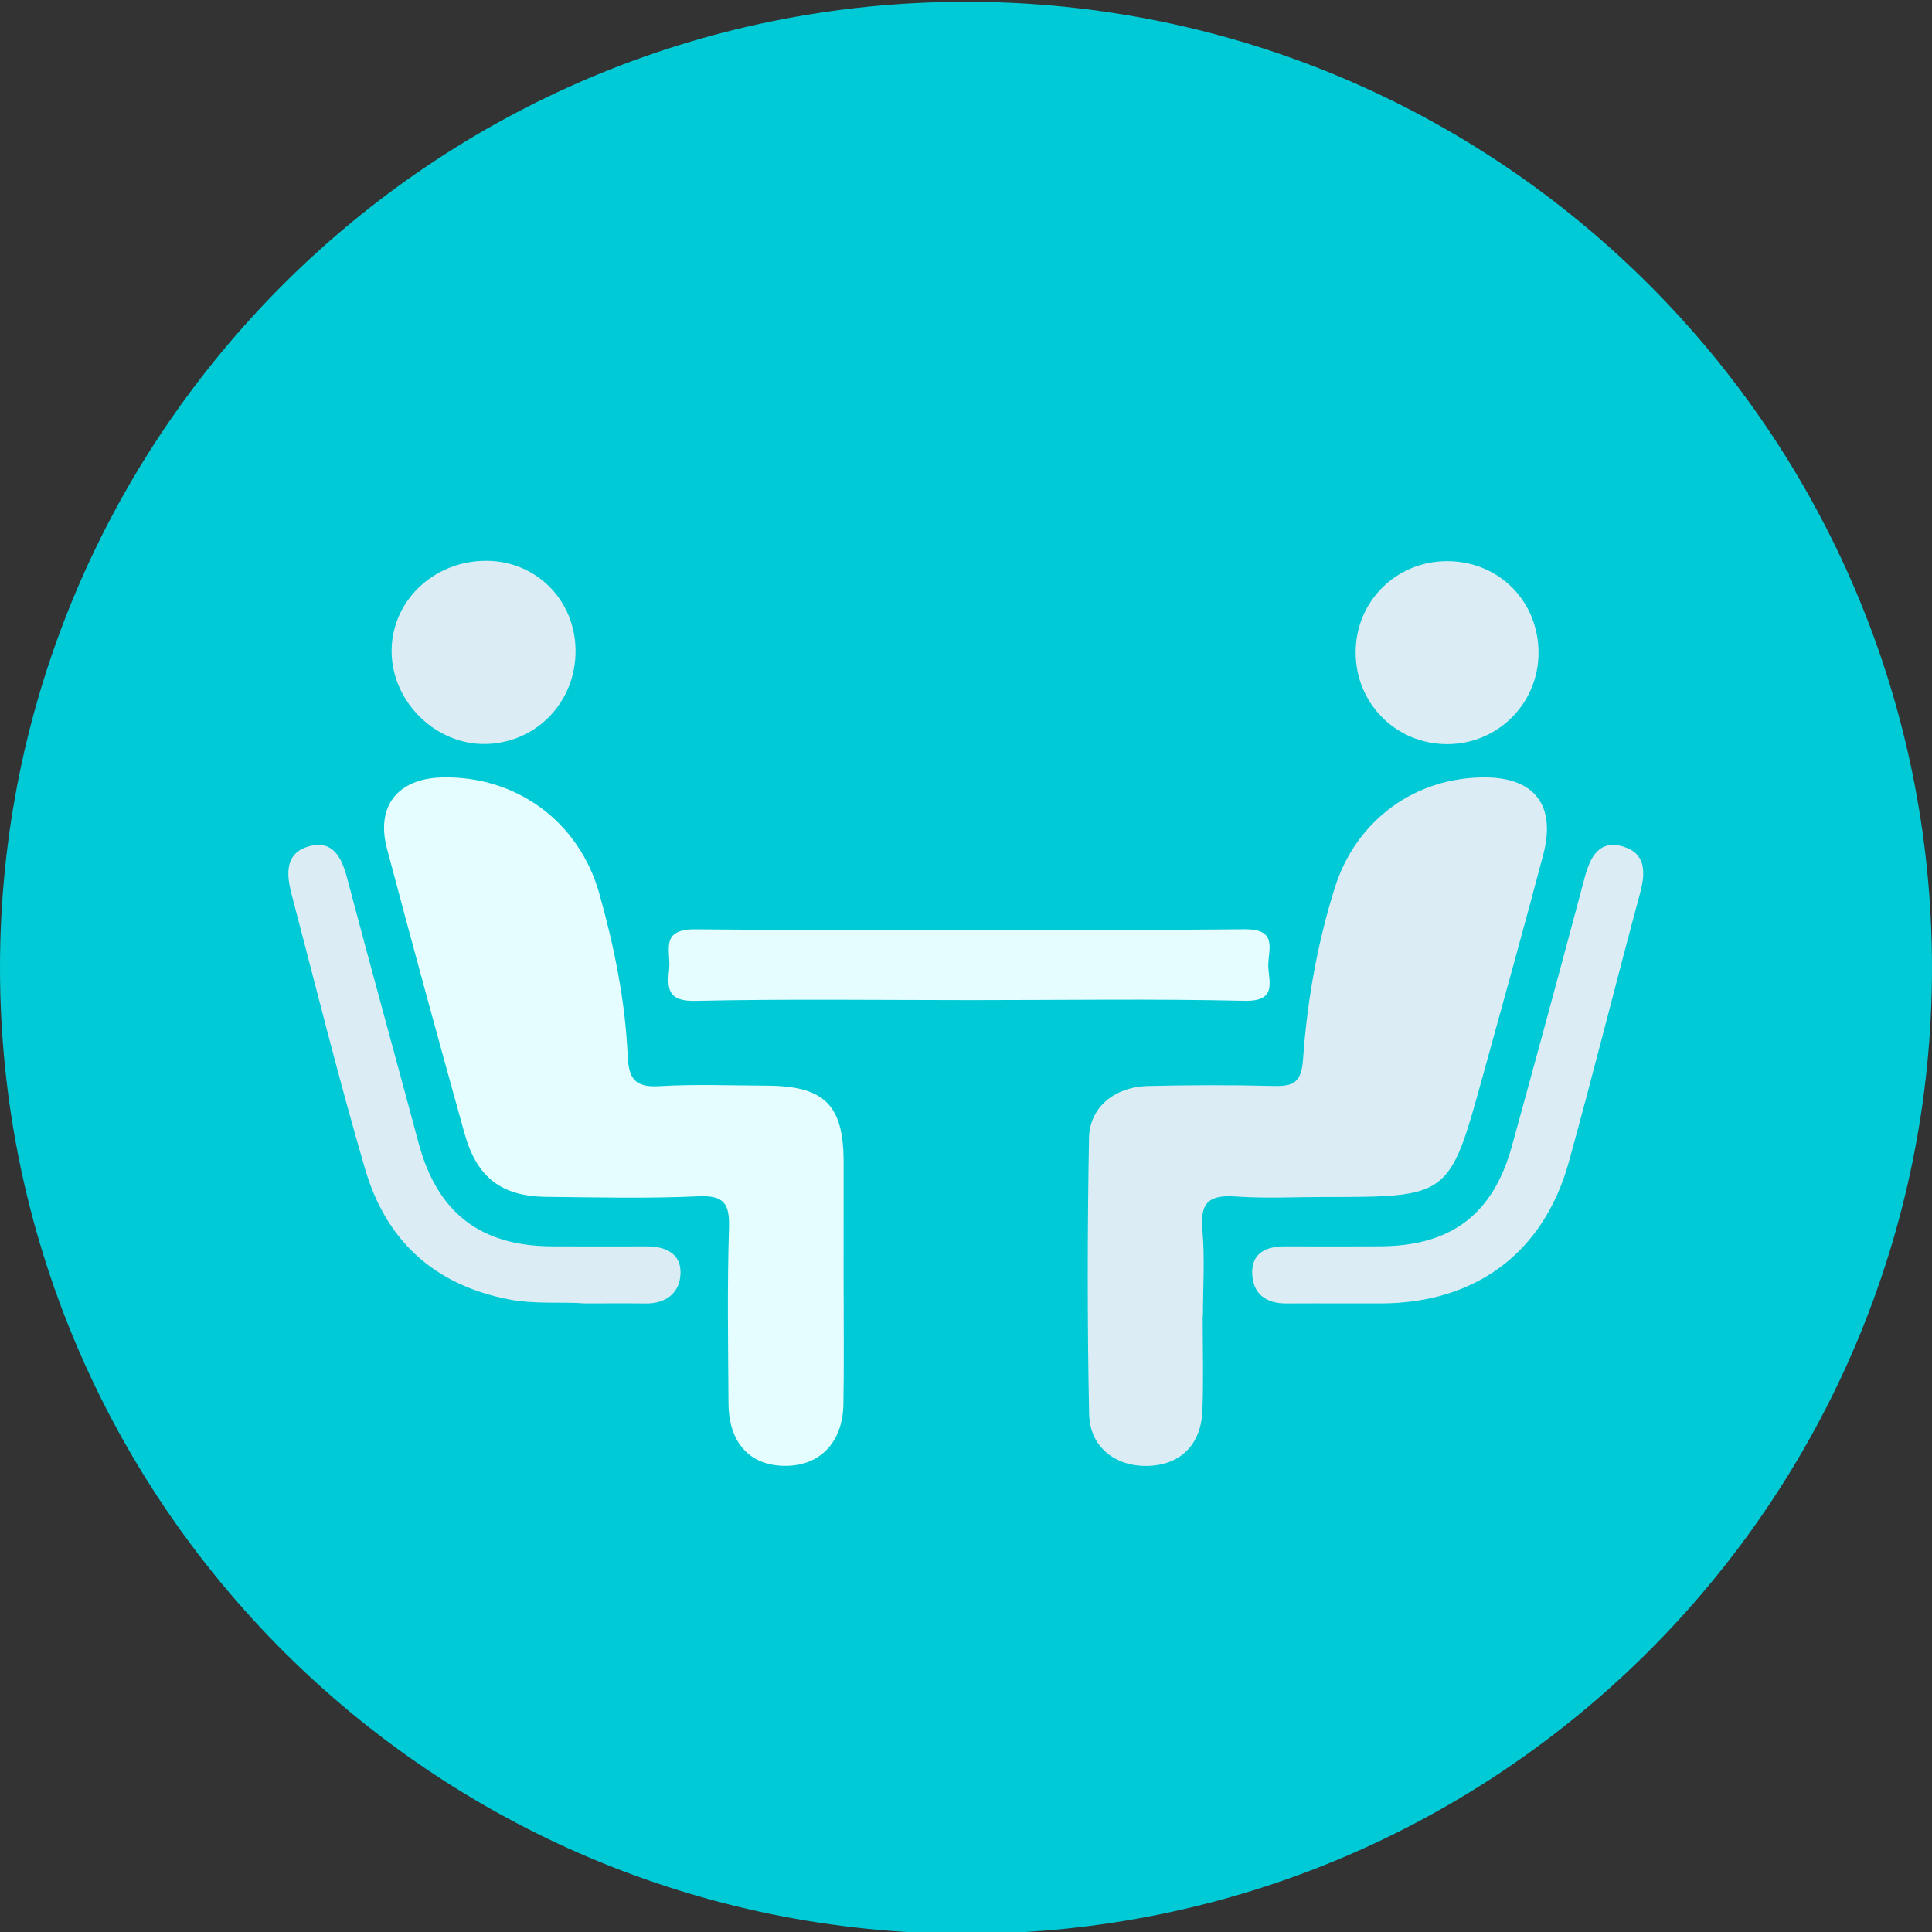
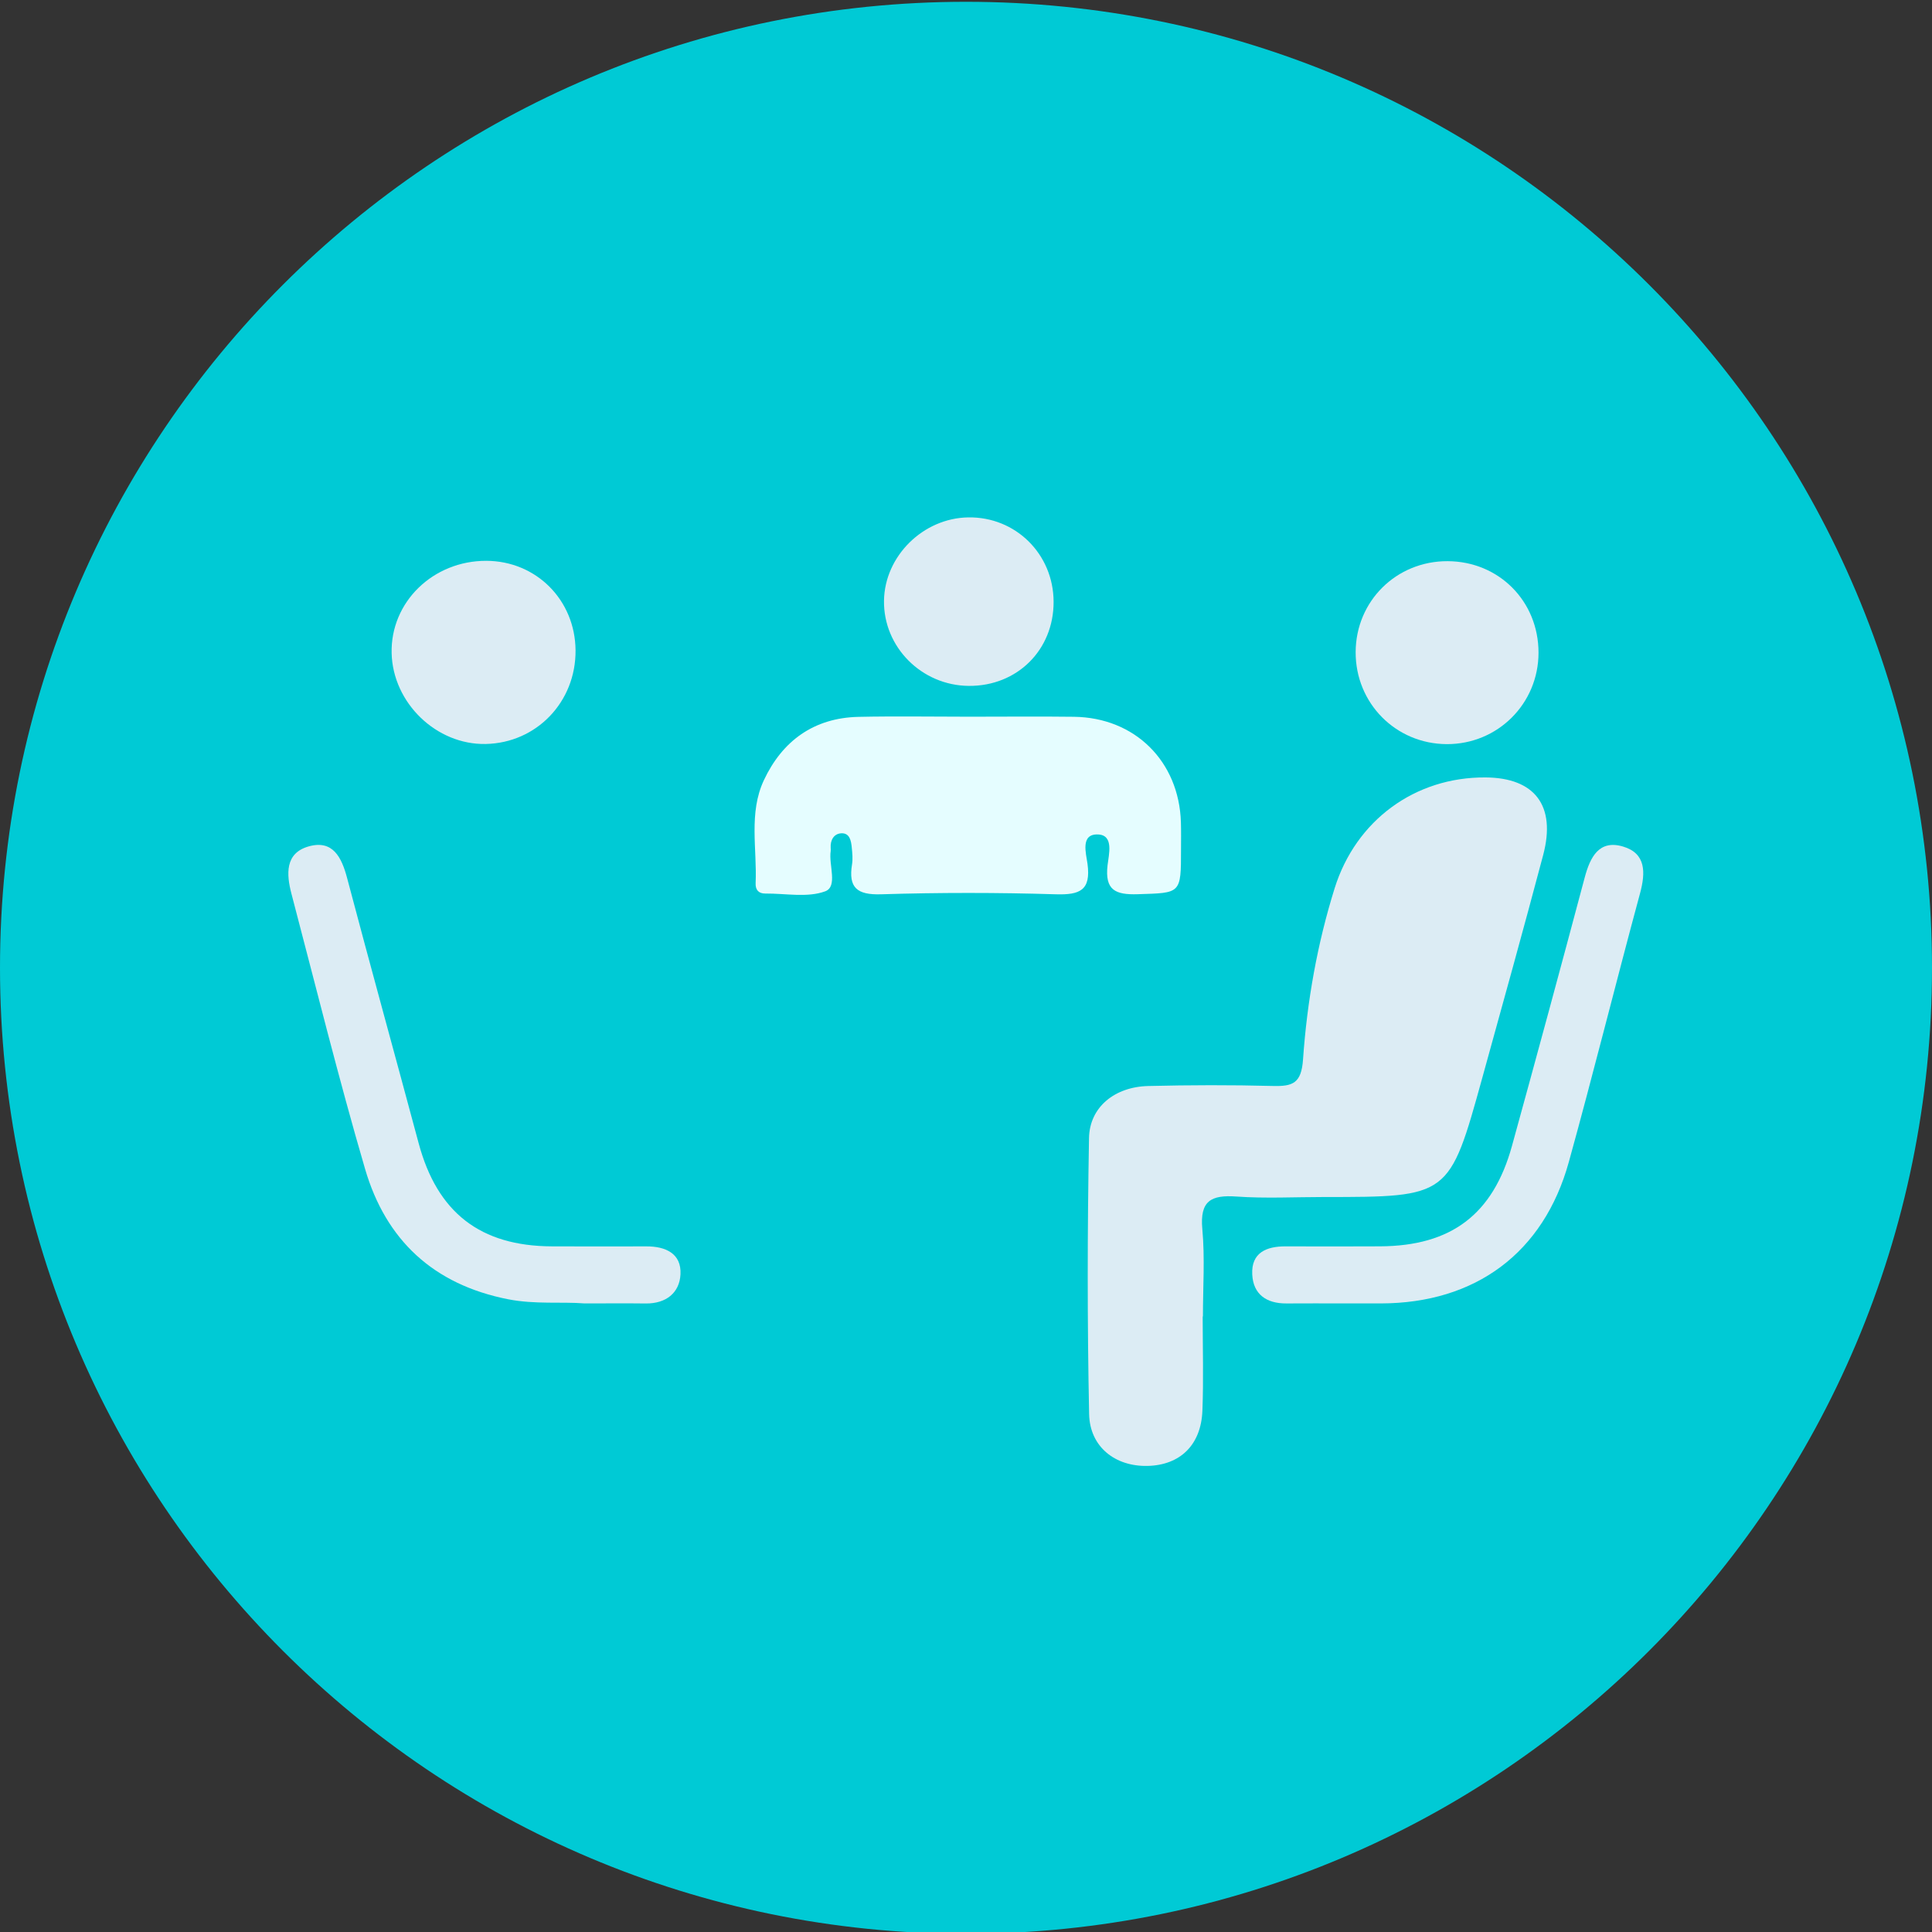
<svg xmlns="http://www.w3.org/2000/svg" width="1080" zoomAndPan="magnify" viewBox="0 0 810 810" height="1080" preserveAspectRatio="xMidYMid meet" version="1.0">
  <rect x="0" y="0" width="810" height="810" fill="#333333" stroke="none" />
  <defs>
    <clipPath id="d3563f4f83">
      <path d="M 0 0.75 L 810 0.75 L 810 810 L 0 810 Z M 0 0.75 " clip-rule="nonzero" />
    </clipPath>
    <clipPath id="39f13a1b02">
      <path d="M 405 0.75 C 181.324 0.75 0 182.074 0 405.75 C 0 629.426 181.324 810.75 405 810.75 C 628.676 810.75 810 629.426 810 405.75 C 810 182.074 628.676 0.75 405 0.75 " clip-rule="nonzero" />
    </clipPath>
    <clipPath id="ef419d57d3">
      <path d="M 456 325 L 649 325 L 649 614.5 L 456 614.5 Z M 456 325 " clip-rule="nonzero" />
    </clipPath>
    <clipPath id="3c39543ecf">
-       <path d="M 161 325 L 354 325 L 354 614.5 L 161 614.5 Z M 161 325 " clip-rule="nonzero" />
-     </clipPath>
+       </clipPath>
    <clipPath id="43eeef8fbc">
      <path d="M 370 216.324 L 442 216.324 L 442 288 L 370 288 Z M 370 216.324 " clip-rule="nonzero" />
    </clipPath>
    <clipPath id="855d86233c">
      <path d="M 269.625 187.586 L 539.801 187.586 L 539.801 382.539 L 269.625 382.539 Z M 269.625 187.586 " clip-rule="nonzero" />
    </clipPath>
  </defs>
  <g clip-path="url(#d3563f4f83)">
    <g clip-path="url(#39f13a1b02)">
      <path fill="#00cad5" d="M 0 0.75 L 810 0.75 L 810 810.75 L 0 810.75 Z M 0 0.75 " fill-opacity="1" fill-rule="nonzero" />
    </g>
  </g>
  <g clip-path="url(#ef419d57d3)">
    <path fill="#dcecf4" d="M 504.23 551.93 C 504.23 565.098 504.629 578.289 504.113 591.438 C 503.559 605.844 494.746 614.273 481.117 614.594 C 467.648 614.895 456.902 606.715 456.617 592.828 C 455.832 554.281 455.875 515.688 456.574 477.137 C 456.816 464.102 467.406 455.656 481.383 455.316 C 498.793 454.895 516.223 454.848 533.625 455.297 C 541.973 455.516 545.602 454.211 546.301 444.18 C 547.996 419.875 552.242 395.805 559.547 372.422 C 568.438 343.957 593.23 325.734 622.828 325.941 C 643.484 326.082 652.457 337.793 646.992 358.43 C 638.727 389.648 630.059 420.75 621.461 451.867 C 607.641 501.867 607.598 501.855 555.094 501.855 C 542.852 501.855 530.57 502.512 518.387 501.656 C 507.738 500.898 502.996 503.445 504.078 515.266 C 505.195 527.391 504.332 539.699 504.332 551.93 C 504.301 551.93 504.262 551.93 504.23 551.93 Z M 504.23 551.93 " fill-opacity="1" fill-rule="evenodd" />
  </g>
  <g clip-path="url(#3c39543ecf)">
    <path fill="#e5fdff" d="M 353.68 534.984 C 353.68 552.871 353.91 570.75 353.613 588.633 C 353.348 604.984 343.484 614.891 328.543 614.562 C 314.195 614.254 305.547 604.719 305.43 588.469 C 305.262 564 304.879 539.508 305.625 515.062 C 305.941 504.879 303.863 501.039 292.723 501.559 C 271.582 502.547 250.348 501.996 229.164 501.793 C 210.238 501.613 199.895 493.711 194.715 475.07 C 183.676 435.375 172.801 395.629 162.234 355.797 C 157.5 337.953 166.789 326.398 185.305 325.945 C 216.301 325.188 242.781 344.254 251.32 374.809 C 257.512 396.949 262.145 419.566 263.16 442.617 C 263.57 451.965 265.992 455.992 276.203 455.391 C 291.219 454.5 306.324 455.105 321.398 455.168 C 345.602 455.266 353.645 463.211 353.688 486.973 C 353.707 502.98 353.68 518.98 353.68 534.984 Z M 353.68 534.984 " fill-opacity="1" fill-rule="evenodd" />
  </g>
  <path fill="#e5fdff" d="M 406.512 300.484 C 421.086 300.484 435.664 300.332 450.246 300.516 C 475.832 300.836 494.332 319.184 495.105 344.785 C 495.223 348.543 495.145 352.305 495.145 356.062 C 495.148 374.863 495.129 374.328 477.004 374.902 C 467.551 375.207 463.176 373.152 464.344 362.777 C 464.859 358.281 467.098 350.109 460.348 349.848 C 452.844 349.547 455.363 357.855 455.938 362.148 C 457.434 373.25 452.793 375.242 442.684 374.938 C 418.246 374.184 393.77 374.184 369.34 374.938 C 359.281 375.242 355.648 372.133 357.219 362.395 C 357.59 360.113 357.344 357.695 357.113 355.363 C 356.848 352.527 356.266 349.164 352.691 349.367 C 349.621 349.547 348.07 352.176 348.266 355.434 C 348.293 355.902 348.336 356.379 348.266 356.844 C 347.387 362.652 351.34 371.699 345.965 373.691 C 338.512 376.449 329.324 374.543 320.871 374.625 C 317.949 374.648 316.676 372.961 316.801 370.266 C 317.43 355.836 313.832 340.84 320.246 327.133 C 327.98 310.625 341.207 300.961 359.949 300.547 C 375.457 300.215 390.98 300.484 406.512 300.484 Z M 406.512 300.484 " fill-opacity="1" fill-rule="evenodd" />
-   <path fill="#e5fdff" d="M 407.387 419.301 C 368.766 419.301 330.125 418.762 291.527 419.621 C 279.805 419.883 279.699 414.367 280.559 406.207 C 281.324 398.824 276.438 389.5 291.516 389.625 C 368.289 390.277 445.066 390.266 521.832 389.598 C 535.062 389.477 532.105 397.098 531.75 403.895 C 531.406 410.566 536.379 419.926 521.832 419.594 C 483.703 418.719 445.535 419.301 407.387 419.301 Z M 407.387 419.301 " fill-opacity="1" fill-rule="evenodd" />
  <path fill="#dcecf4" d="M 563.379 546.465 C 555.371 546.465 547.367 546.41 539.359 546.477 C 531.02 546.543 525.41 542.68 525.008 534.32 C 524.555 525.176 530.945 522.512 539.031 522.543 C 552.211 522.586 565.402 522.605 578.578 522.531 C 608.43 522.387 625.977 509.164 633.902 480.426 C 644.227 442.98 654.387 405.496 664.379 367.973 C 666.676 359.34 670.406 351.945 680.453 354.914 C 690.105 357.758 689.961 365.812 687.594 374.539 C 677.445 412.043 668.098 449.766 657.723 487.219 C 647.168 525.312 618.559 546.402 578.918 546.465 C 573.734 546.469 568.551 546.465 563.379 546.465 Z M 563.379 546.465 " fill-opacity="1" fill-rule="evenodd" />
  <path fill="#dcecf4" d="M 245.074 546.465 C 235.512 545.703 224.332 546.945 213.004 544.715 C 181.68 538.543 161.762 519.852 153.059 490.09 C 141.891 451.898 132.332 413.242 122.203 374.746 C 120.051 366.555 119.41 357.641 129.48 354.84 C 139.523 352.043 143.211 359.371 145.516 368.082 C 155.328 405.199 165.574 442.203 175.516 479.281 C 183.312 508.359 201.34 522.43 231.43 522.543 C 244.613 522.586 257.797 522.586 270.98 522.551 C 279.066 522.52 285.75 525.547 285.297 534.273 C 284.895 542.082 279.191 546.574 270.75 546.488 C 262.738 546.391 254.734 546.465 245.074 546.465 Z M 245.074 546.465 " fill-opacity="1" fill-rule="evenodd" />
  <path fill="#dcecf4" d="M 645.031 273.676 C 645 295.043 627.895 312.066 606.551 311.98 C 585.164 311.879 568.273 294.816 568.363 273.367 C 568.453 251.988 585.441 235.199 606.902 235.273 C 628.453 235.355 645.051 252.078 645.031 273.676 Z M 645.031 273.676 " fill-opacity="1" fill-rule="evenodd" />
  <path fill="#dcecf4" d="M 241.301 272.645 C 241.48 294.258 224.949 311.492 203.637 311.918 C 182.953 312.332 164.703 294.715 164.195 273.855 C 163.676 252.477 181.512 235.07 203.883 235.125 C 224.809 235.188 241.129 251.543 241.301 272.645 Z M 241.301 272.645 " fill-opacity="1" fill-rule="evenodd" />
  <g clip-path="url(#43eeef8fbc)">
    <path fill="#dcecf4" d="M 441.727 252.27 C 441.805 272.477 426.461 287.711 406.195 287.562 C 386.398 287.422 370.324 271.258 370.621 251.801 C 370.906 233.141 387.02 217.219 405.934 216.918 C 425.781 216.602 441.652 232.262 441.727 252.27 Z M 441.727 252.27 " fill-opacity="1" fill-rule="evenodd" />
  </g>
  <g clip-path="url(#855d86233c)">
-     <path fill="#00cad5" d="M 269.625 187.586 L 539.656 187.586 L 539.656 382.332 L 269.625 382.332 Z M 269.625 187.586 " fill-opacity="1" fill-rule="nonzero" />
-   </g>
+     </g>
</svg>